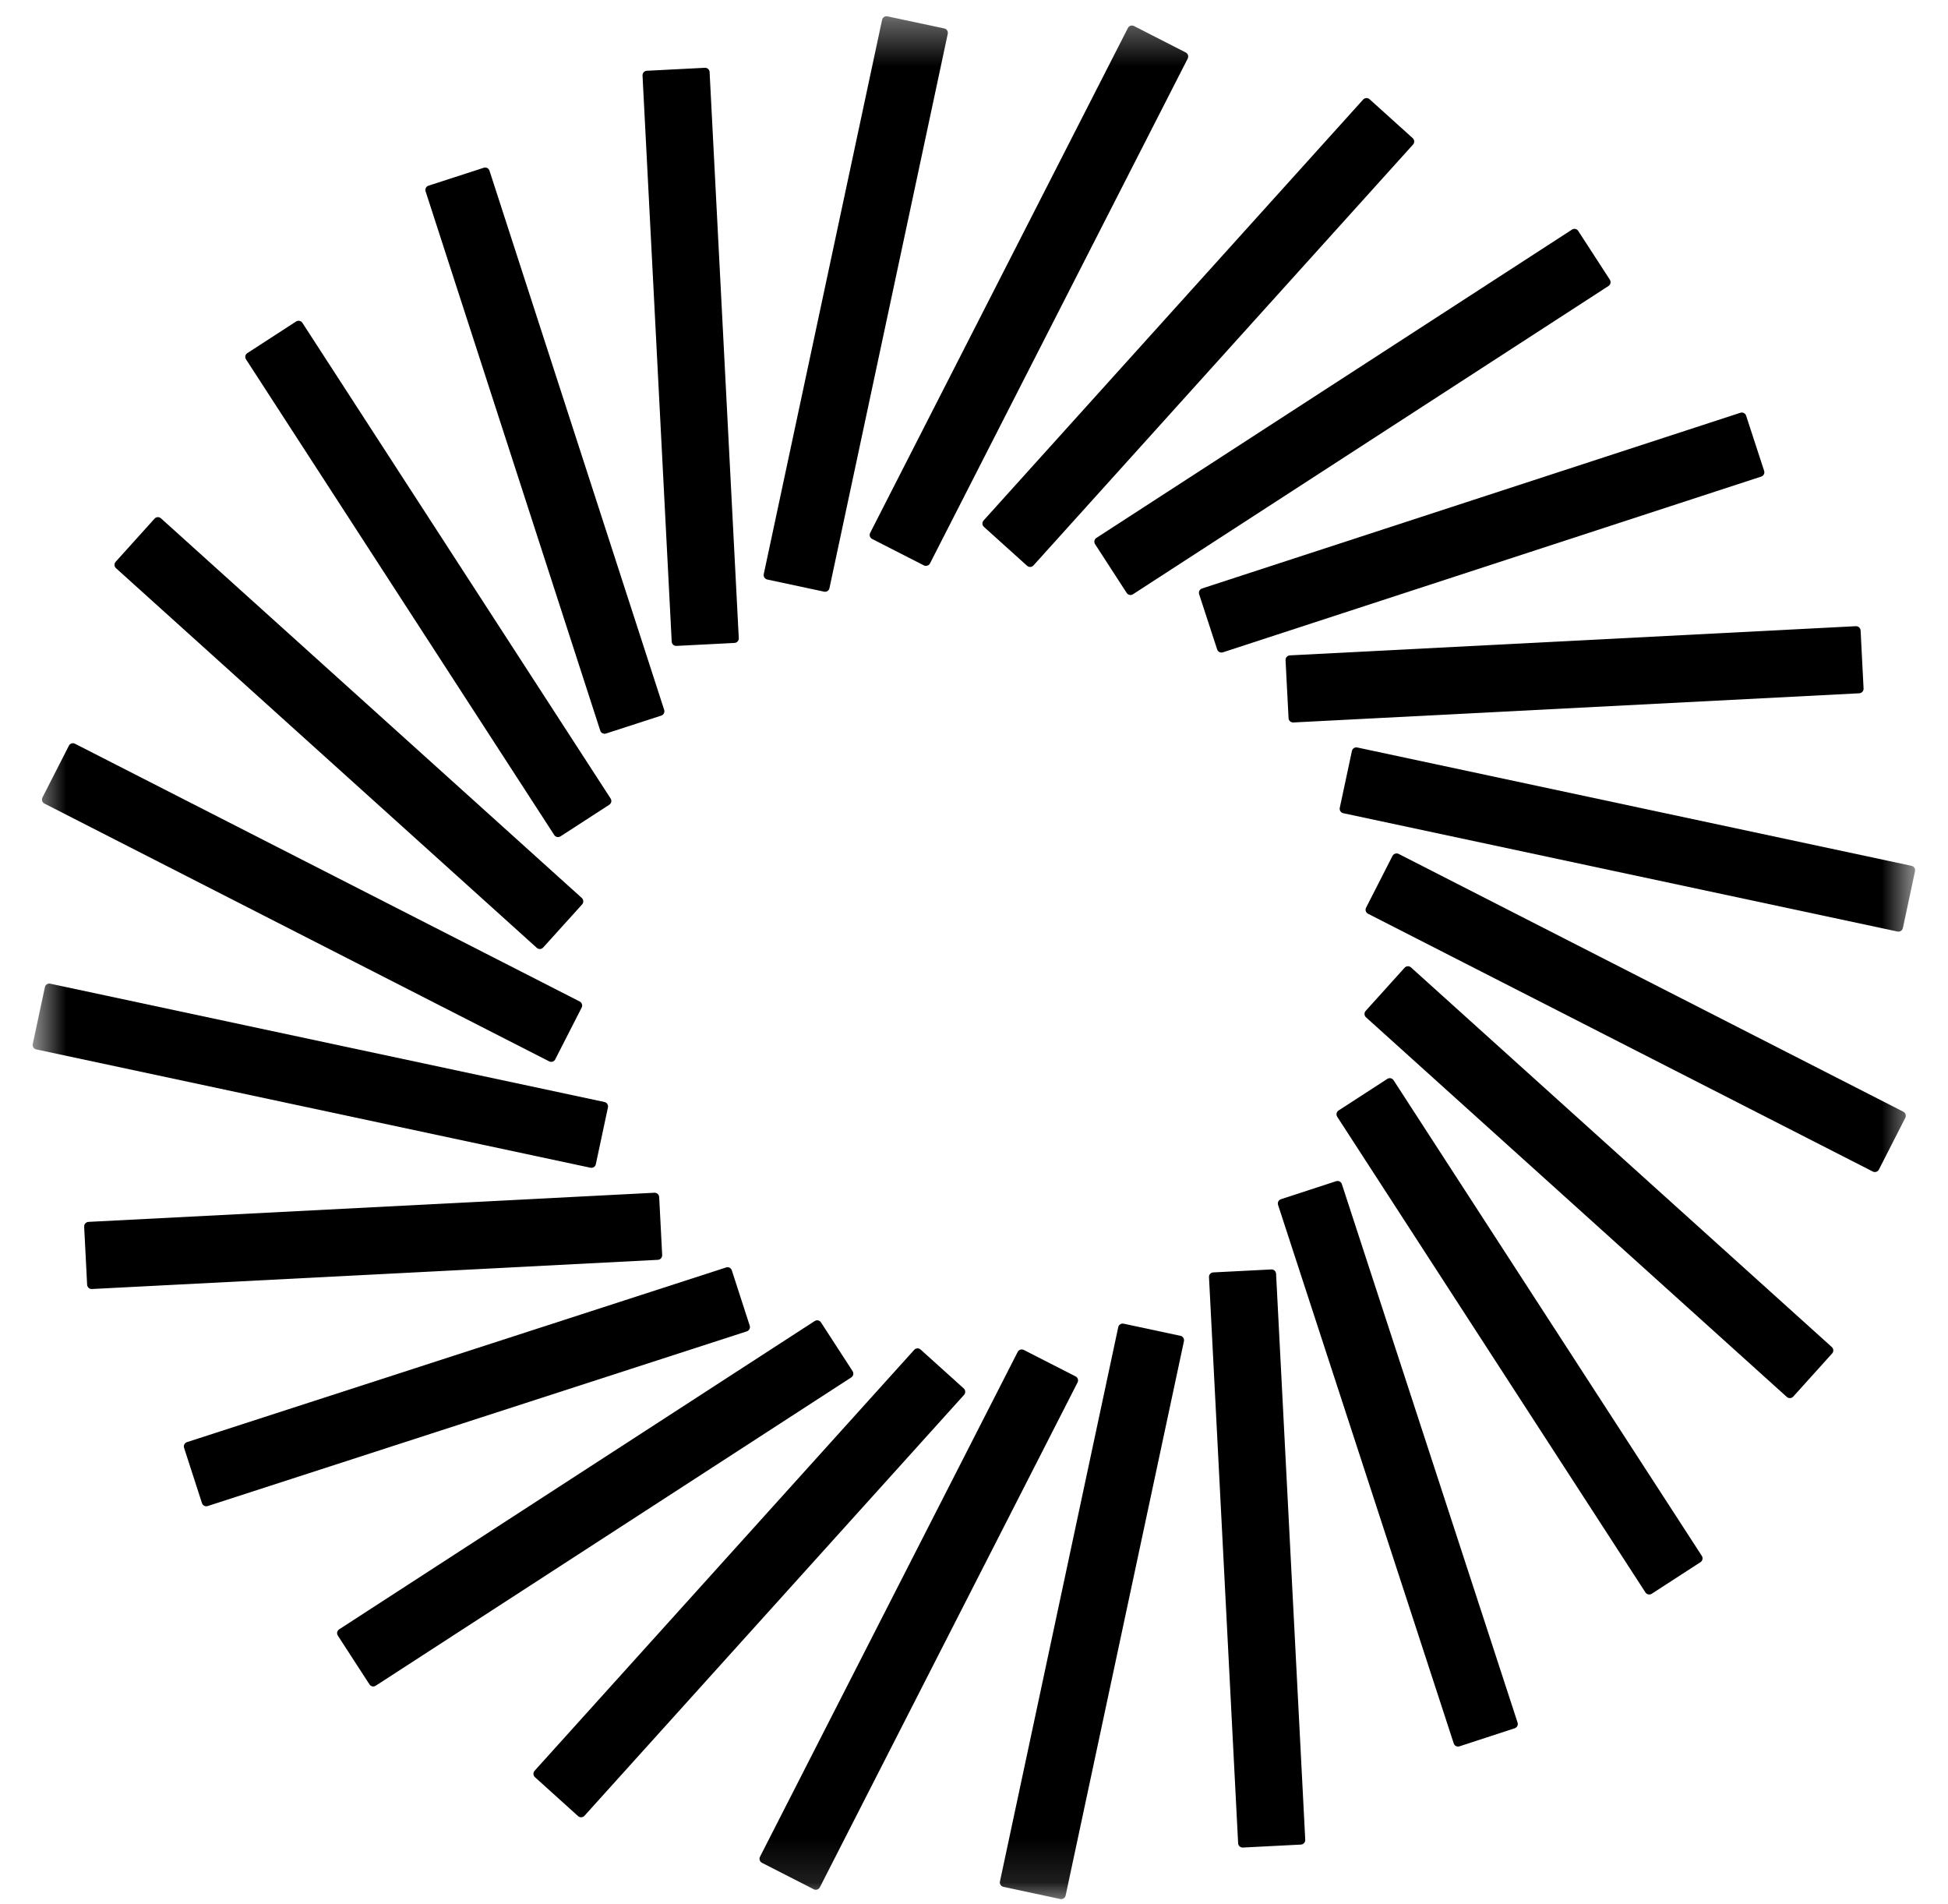
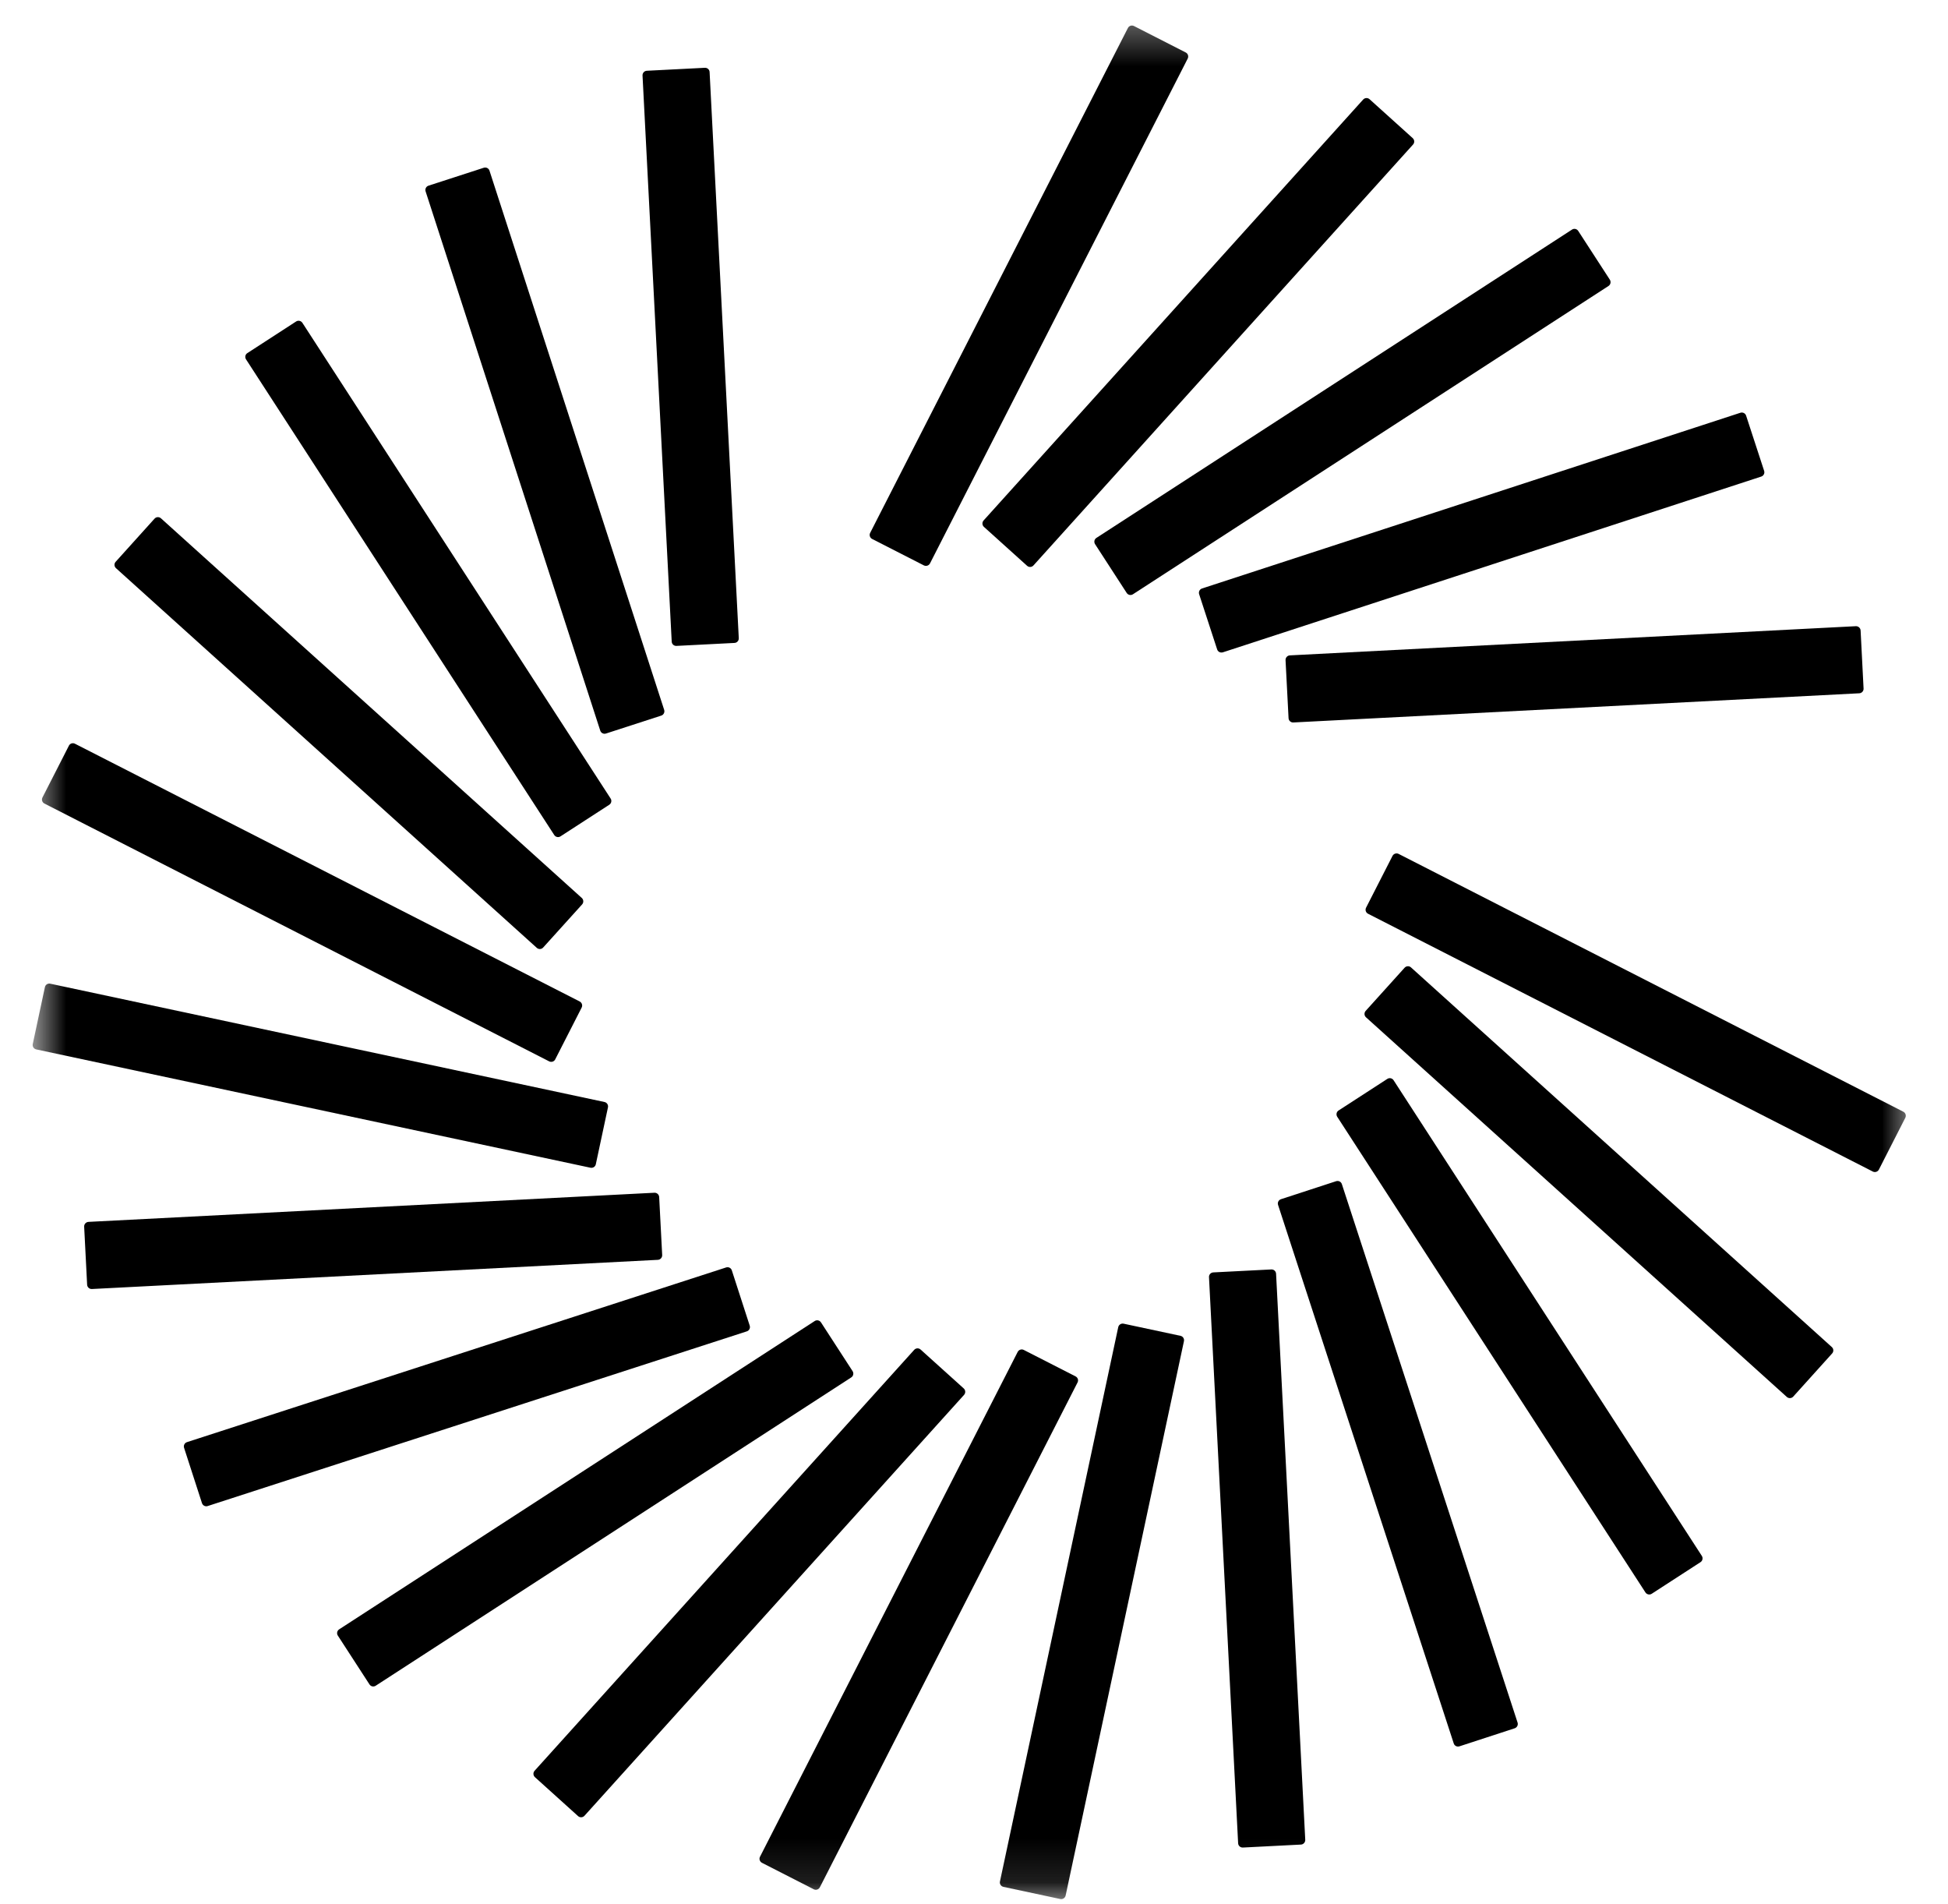
<svg xmlns="http://www.w3.org/2000/svg" width="44" height="43" viewBox="0 0 44 43" fill="none">
  <mask id="mask0_2_33" style="mask-type:luminance" maskUnits="userSpaceOnUse" x="0" y="0" width="44" height="43">
    <path d="M43.256 0.367H0.739V42.884H43.256V0.367Z" fill="white" />
  </mask>
  <g mask="url(#mask0_2_33)">
    <path d="M18.402 29.832L7.661 36.794C7.613 36.825 7.6 36.889 7.631 36.936L8.345 38.037C8.375 38.085 8.438 38.099 8.486 38.068L19.228 31.105C19.275 31.075 19.288 31.011 19.258 30.964L18.544 29.863C18.513 29.815 18.45 29.801 18.402 29.832Z" fill="black" />
    <path d="M16.401 28.622L4.223 32.567C4.17 32.584 4.14 32.642 4.158 32.696L4.562 33.944C4.58 33.998 4.637 34.028 4.691 34.01L16.869 30.065C16.922 30.048 16.952 29.99 16.934 29.936L16.53 28.688C16.513 28.634 16.455 28.604 16.401 28.622Z" fill="black" />
    <path d="M14.781 26.935L1.998 27.593C1.941 27.597 1.898 27.645 1.901 27.701L1.968 29.012C1.971 29.068 2.019 29.112 2.076 29.109L14.86 28.45C14.916 28.447 14.959 28.399 14.957 28.343L14.889 27.032C14.886 26.976 14.838 26.932 14.781 26.935Z" fill="black" />
    <path d="M13.654 24.886L1.135 22.214C1.08 22.202 1.025 22.237 1.014 22.293L0.74 23.576C0.728 23.632 0.763 23.686 0.818 23.698L13.337 26.37C13.392 26.382 13.447 26.347 13.458 26.291L13.732 25.008C13.744 24.952 13.709 24.898 13.654 24.886Z" fill="black" />
    <path d="M13.094 22.616L1.693 16.795C1.643 16.769 1.581 16.789 1.556 16.84L0.959 18.009C0.933 18.059 0.953 18.121 1.003 18.146L12.404 23.968C12.454 23.993 12.516 23.974 12.541 23.923L13.138 22.754C13.164 22.704 13.144 22.642 13.094 22.616Z" fill="black" />
    <path d="M13.141 20.278L3.636 11.705C3.594 11.667 3.529 11.67 3.491 11.712L2.612 12.687C2.574 12.729 2.578 12.793 2.62 12.831L12.125 21.405C12.167 21.443 12.232 21.439 12.269 21.397L13.149 20.423C13.186 20.381 13.183 20.316 13.141 20.278Z" fill="black" />
    <path d="M13.792 18.032L6.83 7.29C6.799 7.243 6.736 7.229 6.688 7.26L5.587 7.974C5.539 8.004 5.526 8.068 5.557 8.115L12.519 18.857C12.55 18.904 12.613 18.918 12.66 18.887L13.762 18.173C13.809 18.142 13.823 18.079 13.792 18.032Z" fill="black" />
    <path d="M15.002 16.031L11.056 3.854C11.039 3.8 10.981 3.771 10.928 3.788L9.679 4.193C9.625 4.21 9.596 4.268 9.613 4.321L13.558 16.499C13.575 16.553 13.633 16.582 13.687 16.565L14.936 16.16C14.989 16.143 15.019 16.085 15.002 16.031Z" fill="black" />
    <path d="M16.687 14.411L16.028 1.628C16.026 1.571 15.977 1.528 15.921 1.531L14.61 1.598C14.553 1.601 14.51 1.649 14.513 1.706L15.172 14.489C15.175 14.546 15.223 14.589 15.279 14.586L16.59 14.519C16.647 14.516 16.69 14.468 16.687 14.411Z" fill="black" />
-     <path d="M18.735 13.283L21.407 0.764C21.419 0.709 21.384 0.654 21.329 0.643L20.045 0.369C19.99 0.357 19.936 0.392 19.924 0.447L17.251 12.966C17.24 13.021 17.275 13.075 17.33 13.087L18.614 13.361C18.669 13.373 18.724 13.338 18.735 13.283Z" fill="black" />
    <path d="M21.006 12.723L26.827 1.323C26.853 1.272 26.833 1.211 26.783 1.185L25.614 0.588C25.563 0.562 25.502 0.582 25.476 0.633L19.655 12.033C19.629 12.083 19.649 12.145 19.699 12.171L20.868 12.768C20.919 12.793 20.98 12.773 21.006 12.723Z" fill="black" />
    <path d="M23.343 12.769L31.917 3.264C31.955 3.222 31.951 3.158 31.91 3.12L30.935 2.241C30.893 2.203 30.828 2.206 30.79 2.248L22.217 11.753C22.179 11.795 22.182 11.86 22.224 11.898L23.199 12.777C23.241 12.815 23.305 12.811 23.343 12.769Z" fill="black" />
    <path d="M25.59 13.42L36.332 6.458C36.379 6.427 36.392 6.364 36.362 6.316L35.648 5.215C35.617 5.167 35.554 5.154 35.507 5.185L24.765 12.147C24.717 12.178 24.704 12.241 24.735 12.289L25.449 13.39C25.479 13.437 25.543 13.451 25.59 13.42Z" fill="black" />
    <path d="M27.621 14.731L39.782 10.762C39.835 10.745 39.865 10.687 39.847 10.633L39.44 9.387C39.423 9.333 39.365 9.304 39.311 9.321L27.151 13.289C27.097 13.307 27.068 13.364 27.085 13.418L27.492 14.665C27.509 14.719 27.567 14.748 27.621 14.731Z" fill="black" />
    <path d="M29.213 16.315L41.996 15.656C42.053 15.653 42.096 15.605 42.093 15.549L42.026 14.238C42.023 14.182 41.974 14.138 41.918 14.141L29.134 14.8C29.078 14.803 29.035 14.851 29.037 14.907L29.105 16.218C29.108 16.275 29.156 16.318 29.213 16.315Z" fill="black" />
-     <path d="M30.341 18.364L42.859 21.036C42.915 21.048 42.969 21.013 42.981 20.957L43.255 19.674C43.267 19.618 43.231 19.564 43.176 19.552L30.657 16.88C30.602 16.868 30.548 16.903 30.536 16.959L30.262 18.242C30.25 18.298 30.285 18.352 30.341 18.364Z" fill="black" />
    <path d="M30.901 20.635L42.301 26.456C42.351 26.482 42.413 26.462 42.439 26.412L43.036 25.242C43.061 25.192 43.041 25.131 42.991 25.105L31.591 19.283C31.541 19.258 31.479 19.278 31.453 19.328L30.856 20.497C30.83 20.548 30.85 20.609 30.901 20.635Z" fill="black" />
    <path d="M30.854 22.973L40.359 31.546C40.401 31.584 40.466 31.581 40.504 31.539L41.383 30.564C41.421 30.522 41.418 30.457 41.376 30.42L31.87 21.846C31.829 21.808 31.764 21.812 31.726 21.854L30.847 22.828C30.809 22.87 30.812 22.935 30.854 22.973Z" fill="black" />
    <path d="M30.204 25.219L37.166 35.961C37.197 36.008 37.261 36.022 37.308 35.991L38.41 35.277C38.457 35.247 38.47 35.183 38.44 35.136L31.477 24.394C31.447 24.347 31.383 24.333 31.336 24.364L30.234 25.078C30.187 25.108 30.174 25.172 30.204 25.219Z" fill="black" />
    <path d="M28.868 27.21L32.836 39.371C32.853 39.425 32.911 39.454 32.965 39.436L34.212 39.029C34.266 39.011 34.295 38.954 34.278 38.9L30.309 26.74C30.292 26.686 30.234 26.657 30.18 26.674L28.933 27.081C28.88 27.099 28.85 27.156 28.868 27.21Z" fill="black" />
    <path d="M27.308 28.842L27.966 41.626C27.969 41.682 28.017 41.725 28.074 41.722L29.385 41.655C29.441 41.652 29.484 41.604 29.482 41.547L28.823 28.764C28.82 28.707 28.772 28.664 28.715 28.667L27.404 28.734C27.348 28.737 27.304 28.785 27.308 28.842Z" fill="black" />
    <path d="M25.258 29.97L22.586 42.489C22.574 42.544 22.61 42.598 22.665 42.61L23.948 42.884C24.004 42.896 24.058 42.861 24.07 42.805L26.742 30.287C26.754 30.232 26.719 30.177 26.663 30.166L25.38 29.892C25.325 29.88 25.27 29.915 25.258 29.97Z" fill="black" />
    <path d="M22.987 30.529L17.166 41.93C17.14 41.98 17.161 42.041 17.211 42.067L18.38 42.664C18.43 42.69 18.492 42.67 18.518 42.62L24.339 31.219C24.365 31.169 24.345 31.108 24.294 31.082L23.125 30.485C23.075 30.459 23.013 30.479 22.987 30.529Z" fill="black" />
    <path d="M20.649 30.483L12.075 39.988C12.037 40.03 12.041 40.095 12.083 40.133L13.057 41.012C13.099 41.05 13.164 41.046 13.202 41.004L21.776 31.499C21.813 31.457 21.81 31.392 21.768 31.354L20.794 30.476C20.751 30.437 20.687 30.441 20.649 30.483Z" fill="black" />
  </g>
</svg>